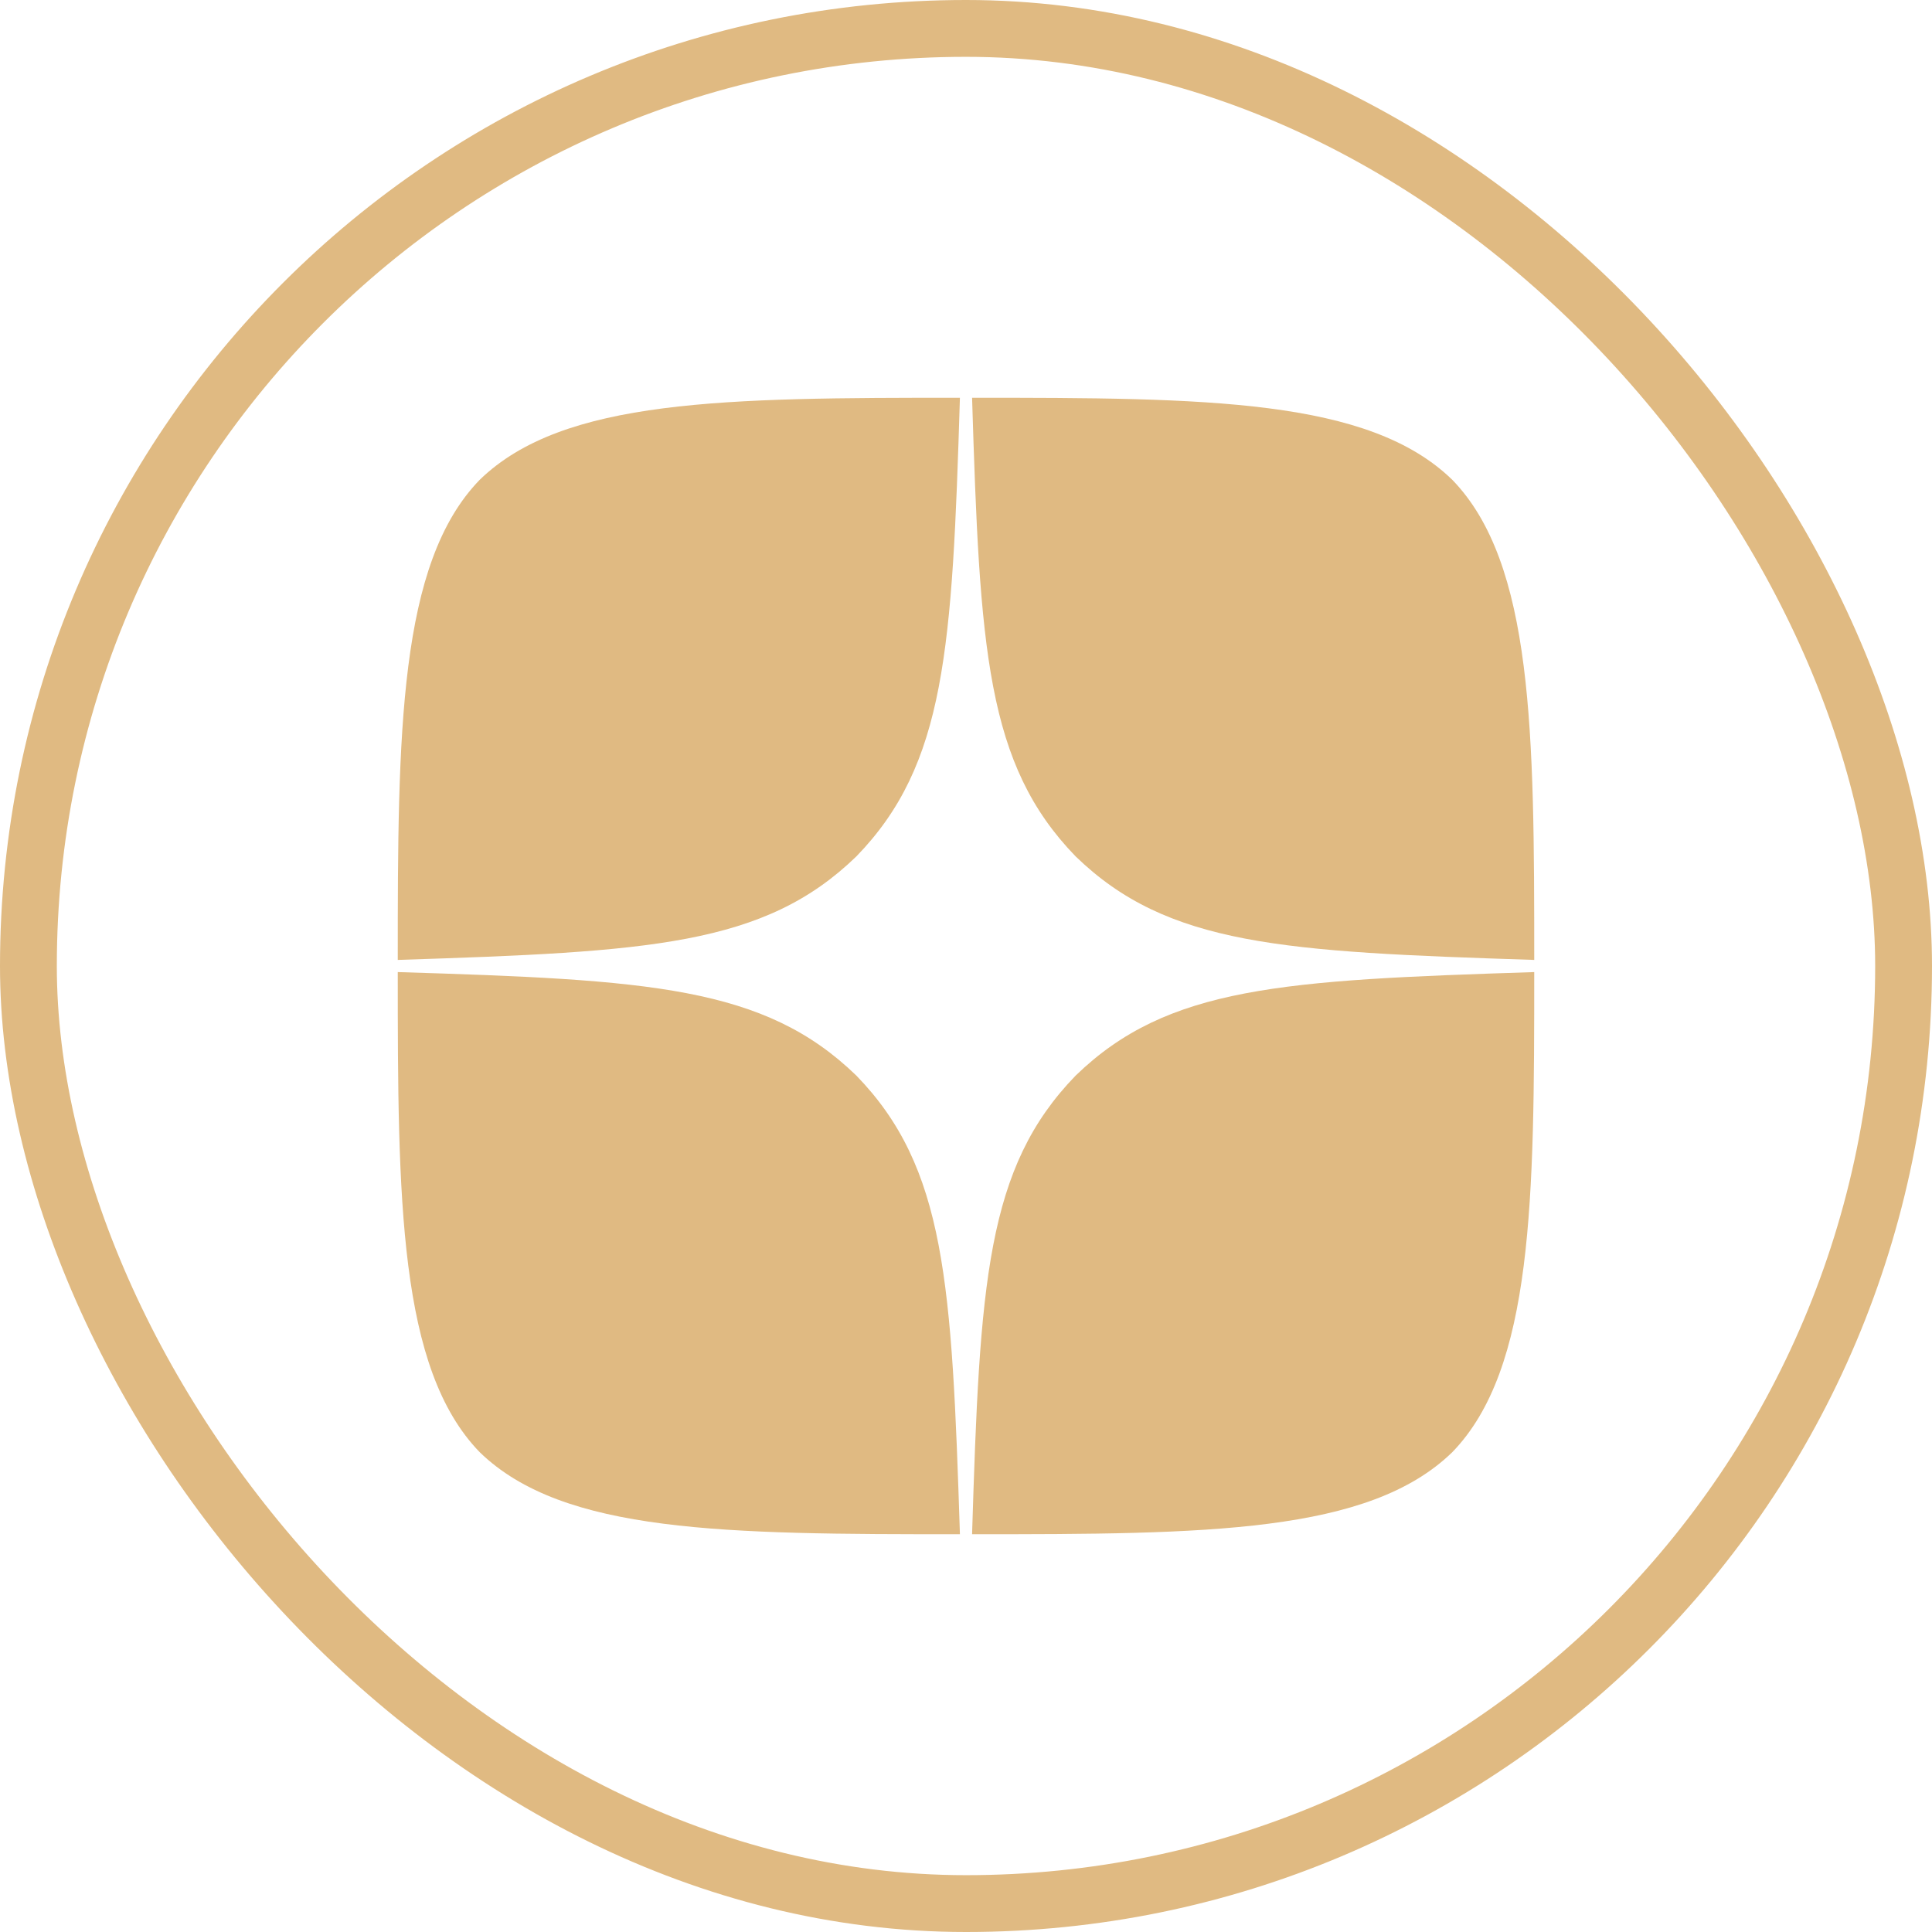
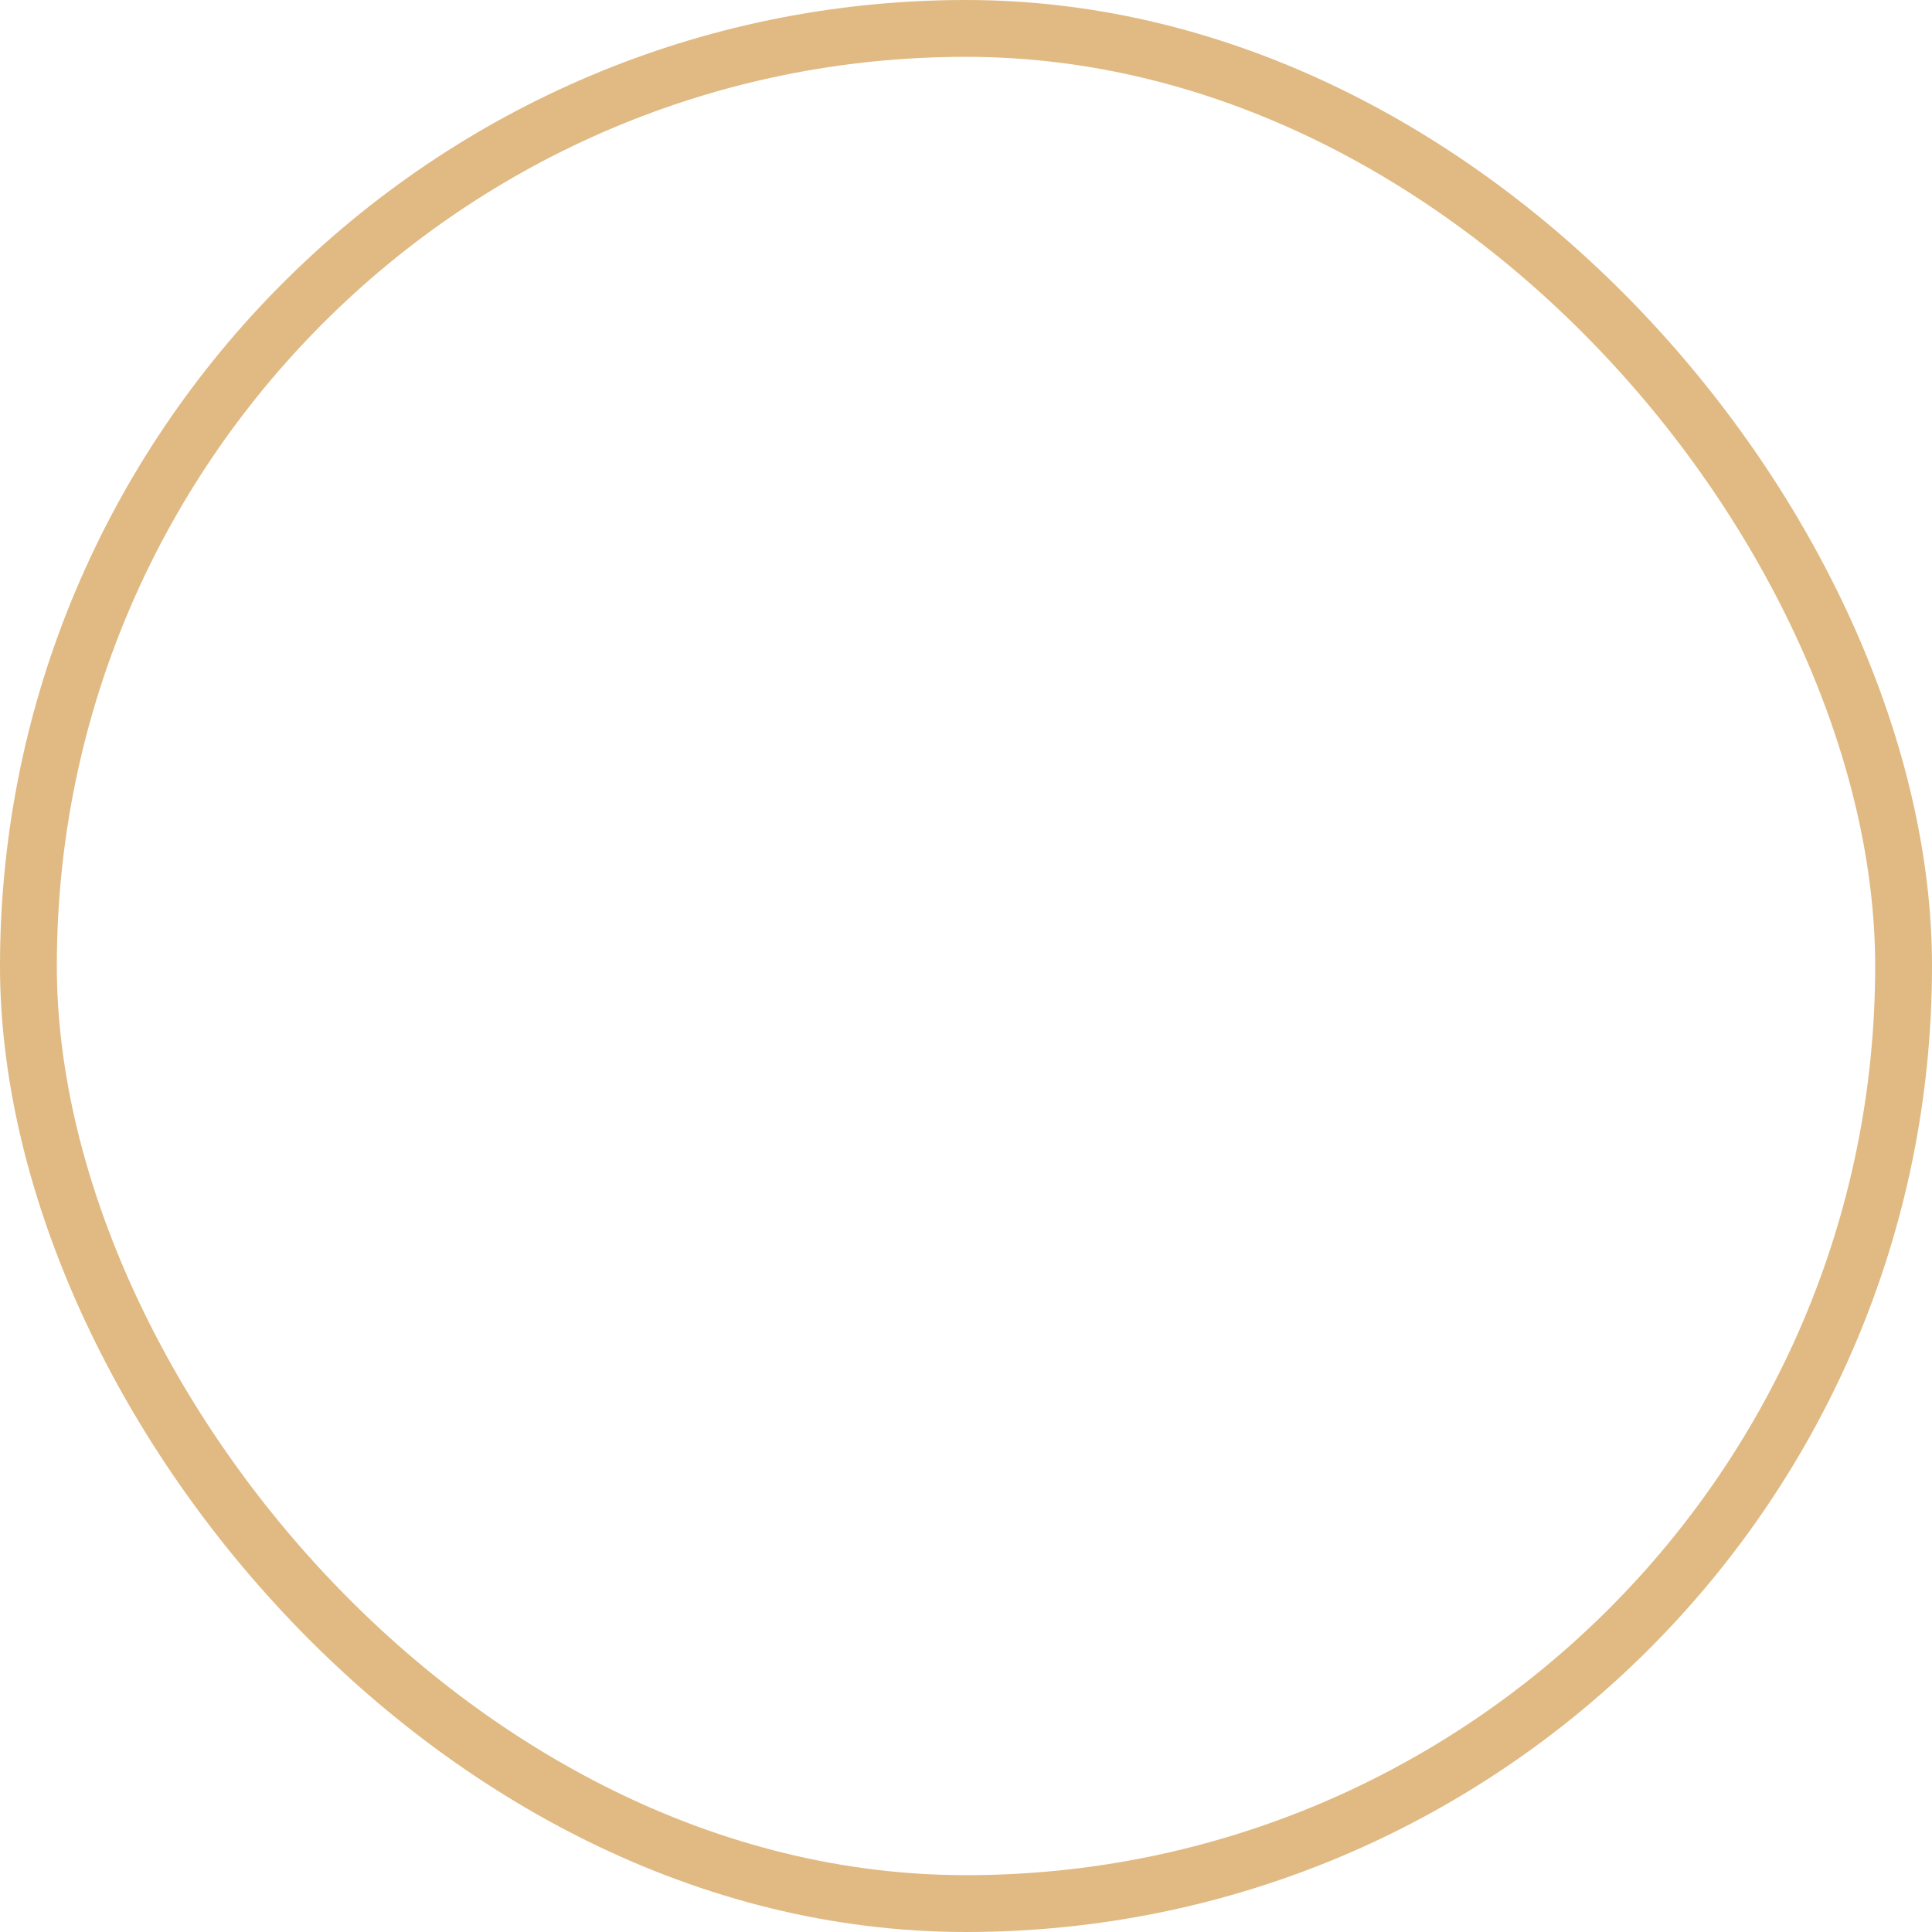
<svg xmlns="http://www.w3.org/2000/svg" width="34" height="34" viewBox="0 0 34 34" fill="none">
  <rect x="0.5" y="0.5" width="33" height="33" rx="16.5" stroke="#E0BA82" />
  <g clip-path="url(#clip0_326_156)">
-     <path d="M18.929 18.929C17.357 20.55 17.243 22.571 17.107 27C21.236 27 24.086 26.986 25.557 25.557C26.986 24.086 27 21.1 27 17.107C22.571 17.25 20.55 17.357 18.929 18.929ZM7 17.107C7 21.1 7.014 24.086 8.443 25.557C9.914 26.986 12.764 27 16.893 27C16.75 22.571 16.643 20.55 15.071 18.929C13.45 17.357 11.429 17.243 7 17.107ZM16.893 7C12.771 7 9.914 7.014 8.443 8.443C7.014 9.914 7 12.9 7 16.893C11.429 16.75 13.45 16.643 15.071 15.071C16.643 13.45 16.757 11.429 16.893 7ZM18.929 15.071C17.357 13.45 17.243 11.429 17.107 7C21.236 7 24.086 7.014 25.557 8.443C26.986 9.914 27 12.9 27 16.893C22.571 16.75 20.55 16.643 18.929 15.071Z" fill="#E0BA82" />
-   </g>
+     </g>
  <defs>
    <clipPath id="clip0_326_156">
      <rect width="20" height="20" fill="white" transform="translate(7 7)" />
    </clipPath>
  </defs>
</svg>